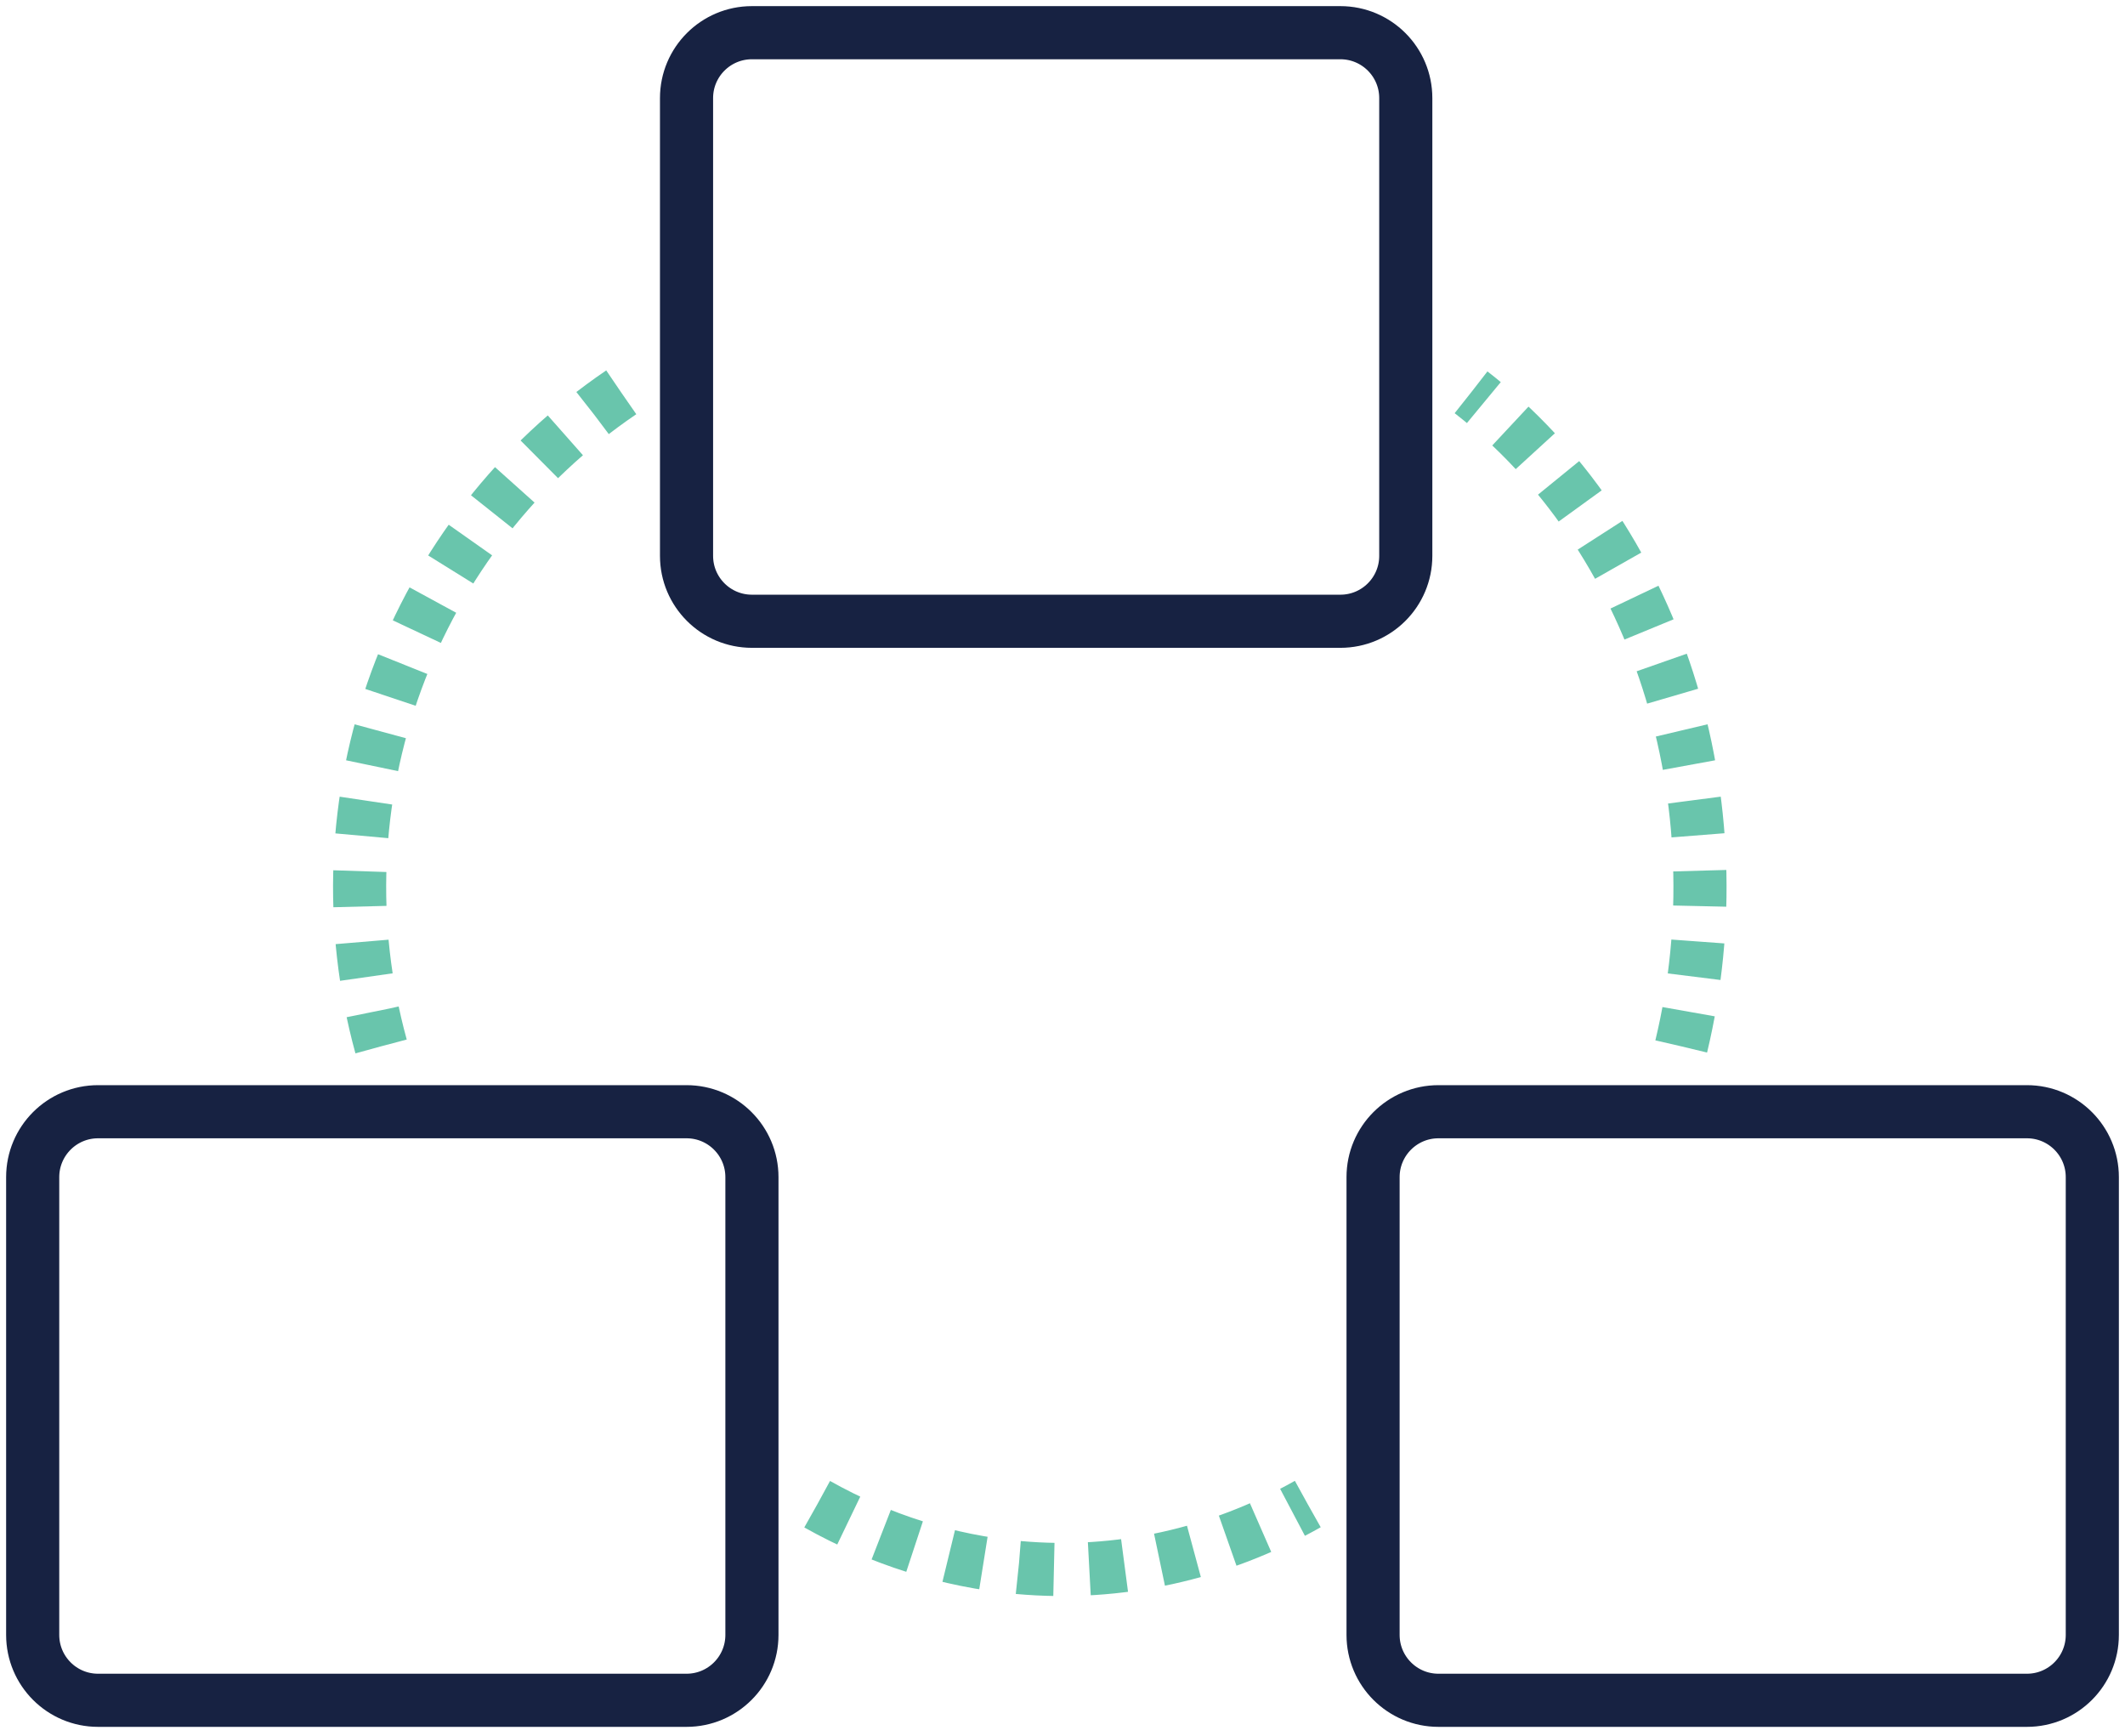
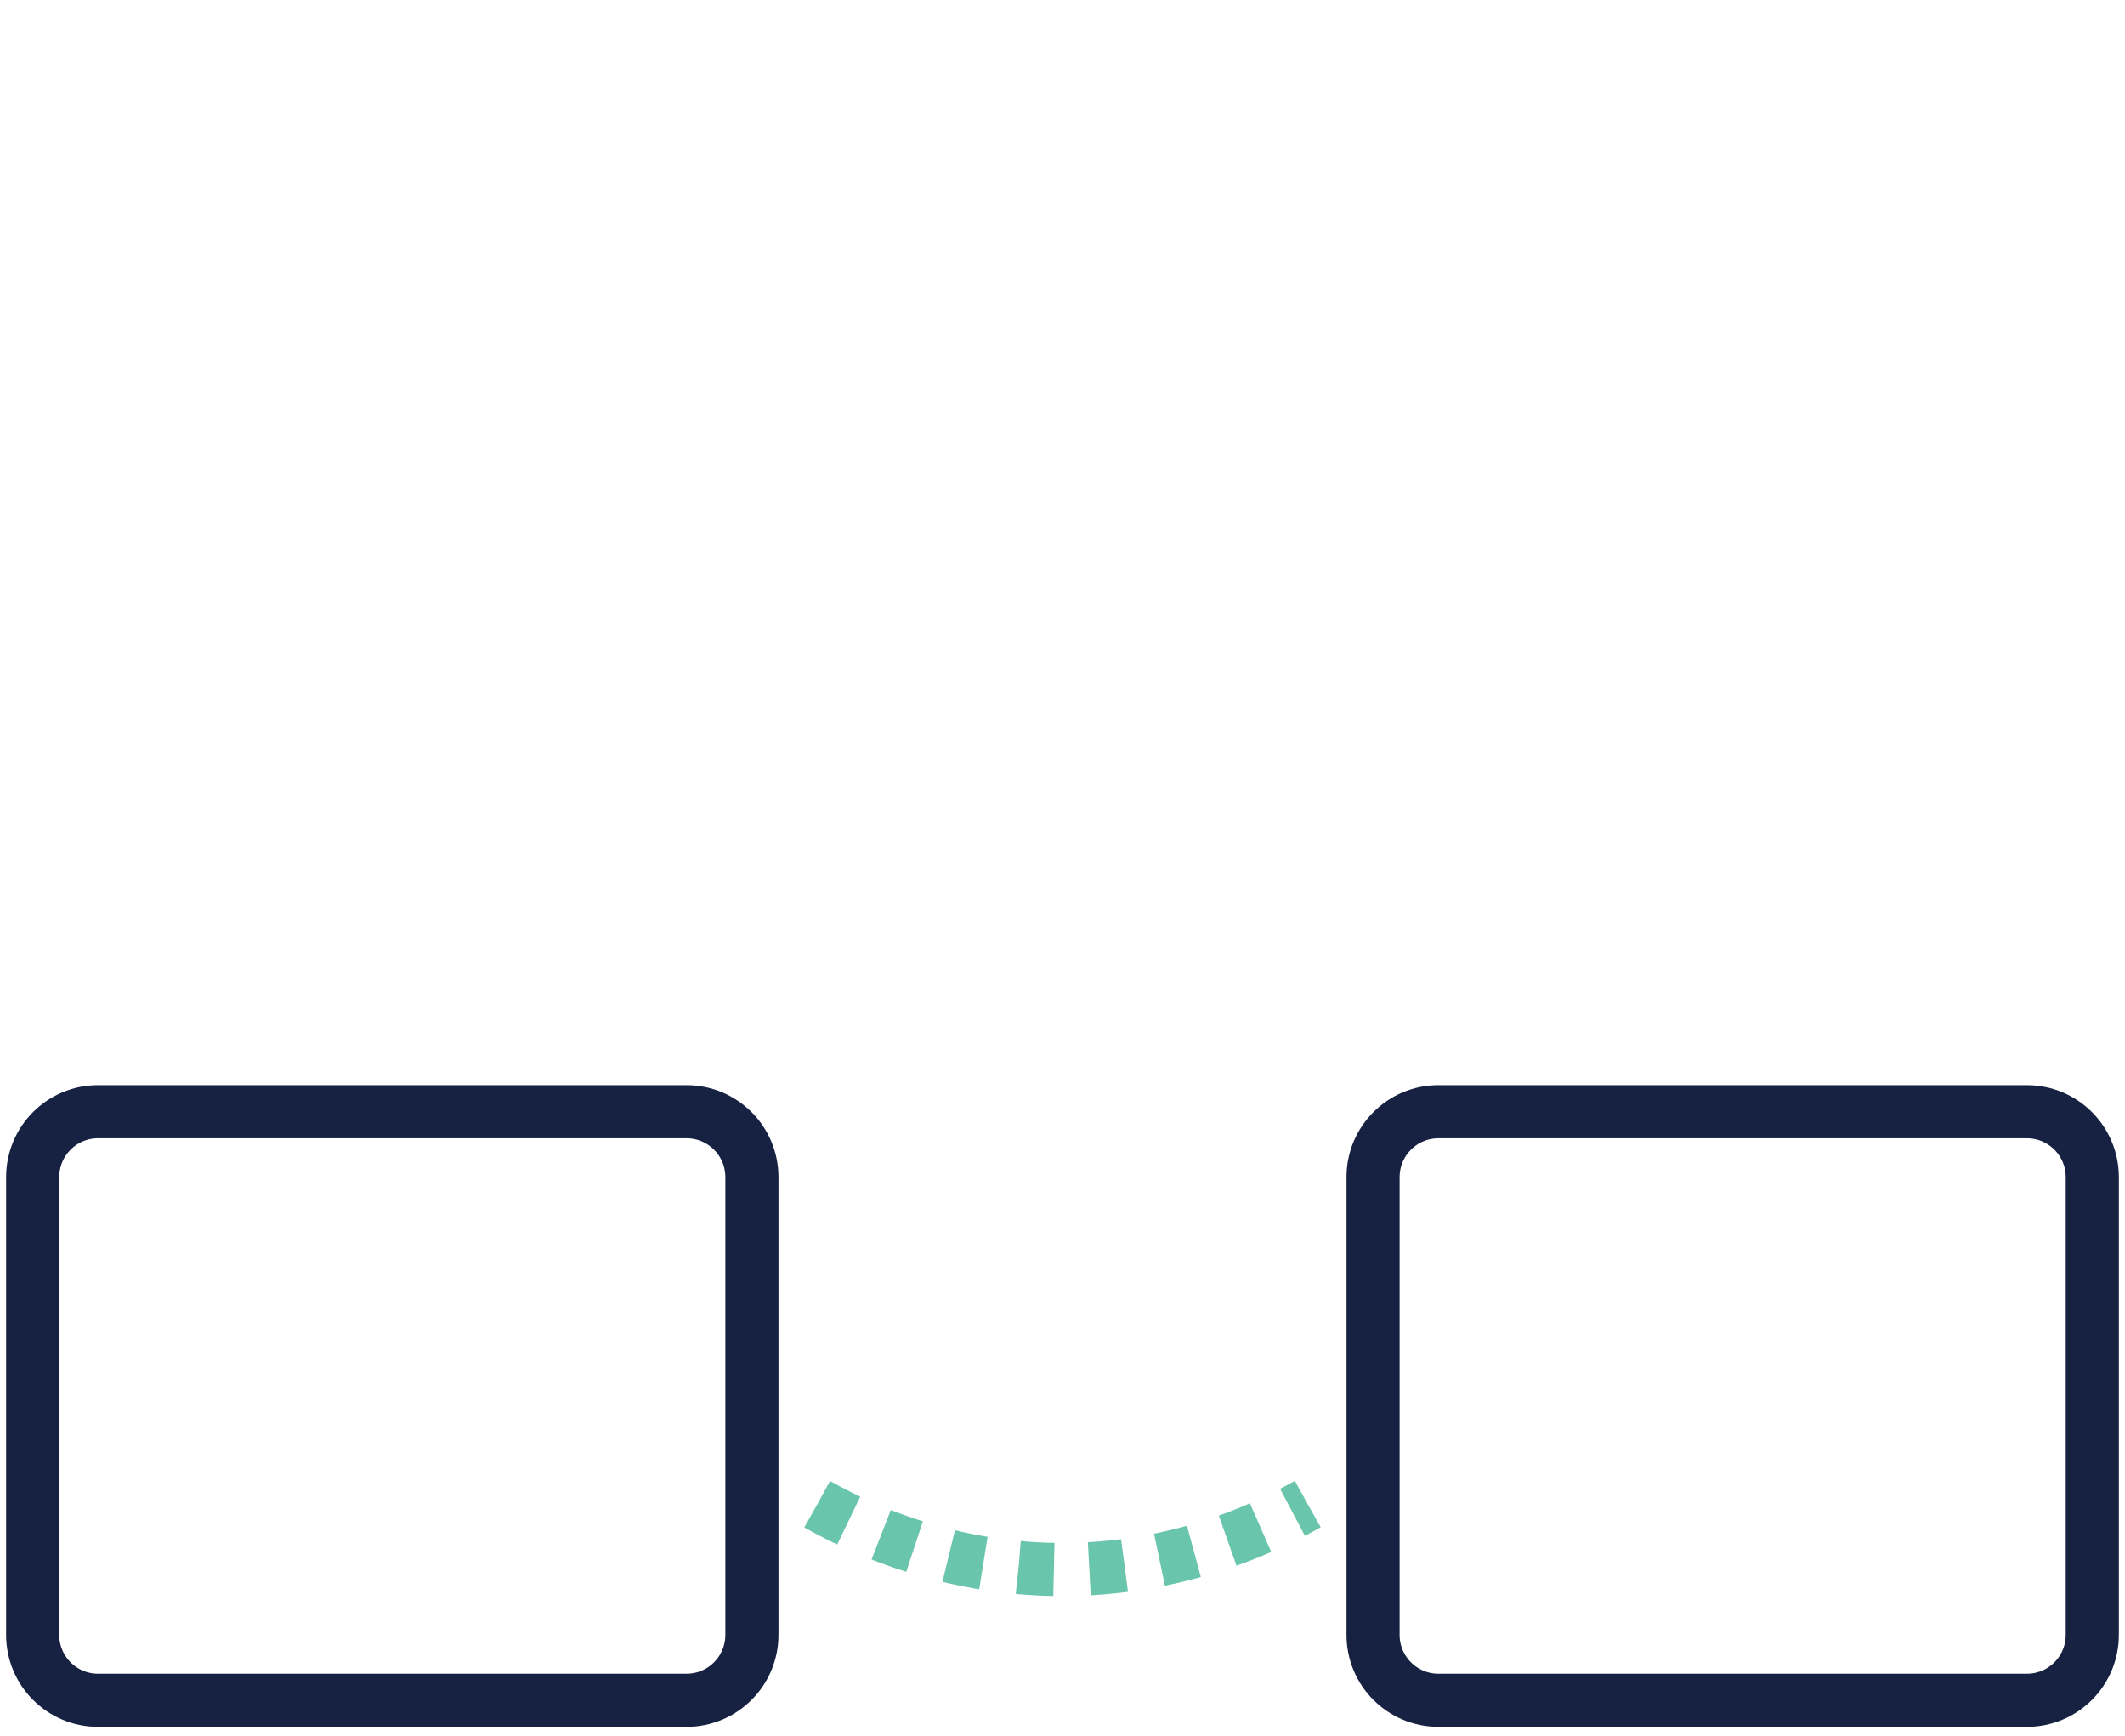
<svg xmlns="http://www.w3.org/2000/svg" width="120" height="98" viewBox="0 0 120 98" fill="none">
  <g clip-path="url(#clip0_6_13)">
-     <path d="M75.692 1.846H42.462C40.422 1.846 38.769 3.499 38.769 5.538V31.385C38.769 33.424 40.422 35.077 42.462 35.077H75.692C77.732 35.077 79.385 33.424 79.385 31.385V5.538C79.385 3.499 77.732 1.846 75.692 1.846Z" stroke="#172242" stroke-width="3" />
    <path d="M38.769 62.769H5.538C3.499 62.769 1.846 64.422 1.846 66.462V92.308C1.846 94.347 3.499 96 5.538 96H38.769C40.809 96 42.462 94.347 42.462 92.308V66.462C42.462 64.422 40.809 62.769 38.769 62.769Z" stroke="#172242" stroke-width="3" />
    <path d="M114.462 62.769H81.231C79.192 62.769 77.538 64.422 77.538 66.462V92.308C77.538 94.347 79.192 96 81.231 96H114.462C116.501 96 118.154 94.347 118.154 92.308V66.462C118.154 64.422 116.501 62.769 114.462 62.769Z" stroke="#172242" stroke-width="3" />
-     <path d="M94.941 59.077C96.577 52.271 96.312 45.048 94.184 38.424C92.055 31.8 88.171 26.11 83.077 22.154" stroke="#69C5AC" stroke-width="3" stroke-dasharray="2 2" />
-     <path d="M21.518 59.077C19.648 52.271 19.951 45.048 22.383 38.424C24.816 31.8 29.255 26.11 35.077 22.154" stroke="#69C5AC" stroke-width="3" stroke-dasharray="2 2" />
    <path d="M46.154 84.933C49.695 86.924 53.55 88.145 57.524 88.504C63.162 89.013 68.796 87.767 73.846 84.923" stroke="#69C5AC" stroke-width="3" stroke-miterlimit="2.613" stroke-dasharray="2 2" />
  </g>
  <defs>
    <clipPath id="clip0_6_13">
      <rect width="120" height="97.846" fill="white" />
    </clipPath>
  </defs>
</svg>